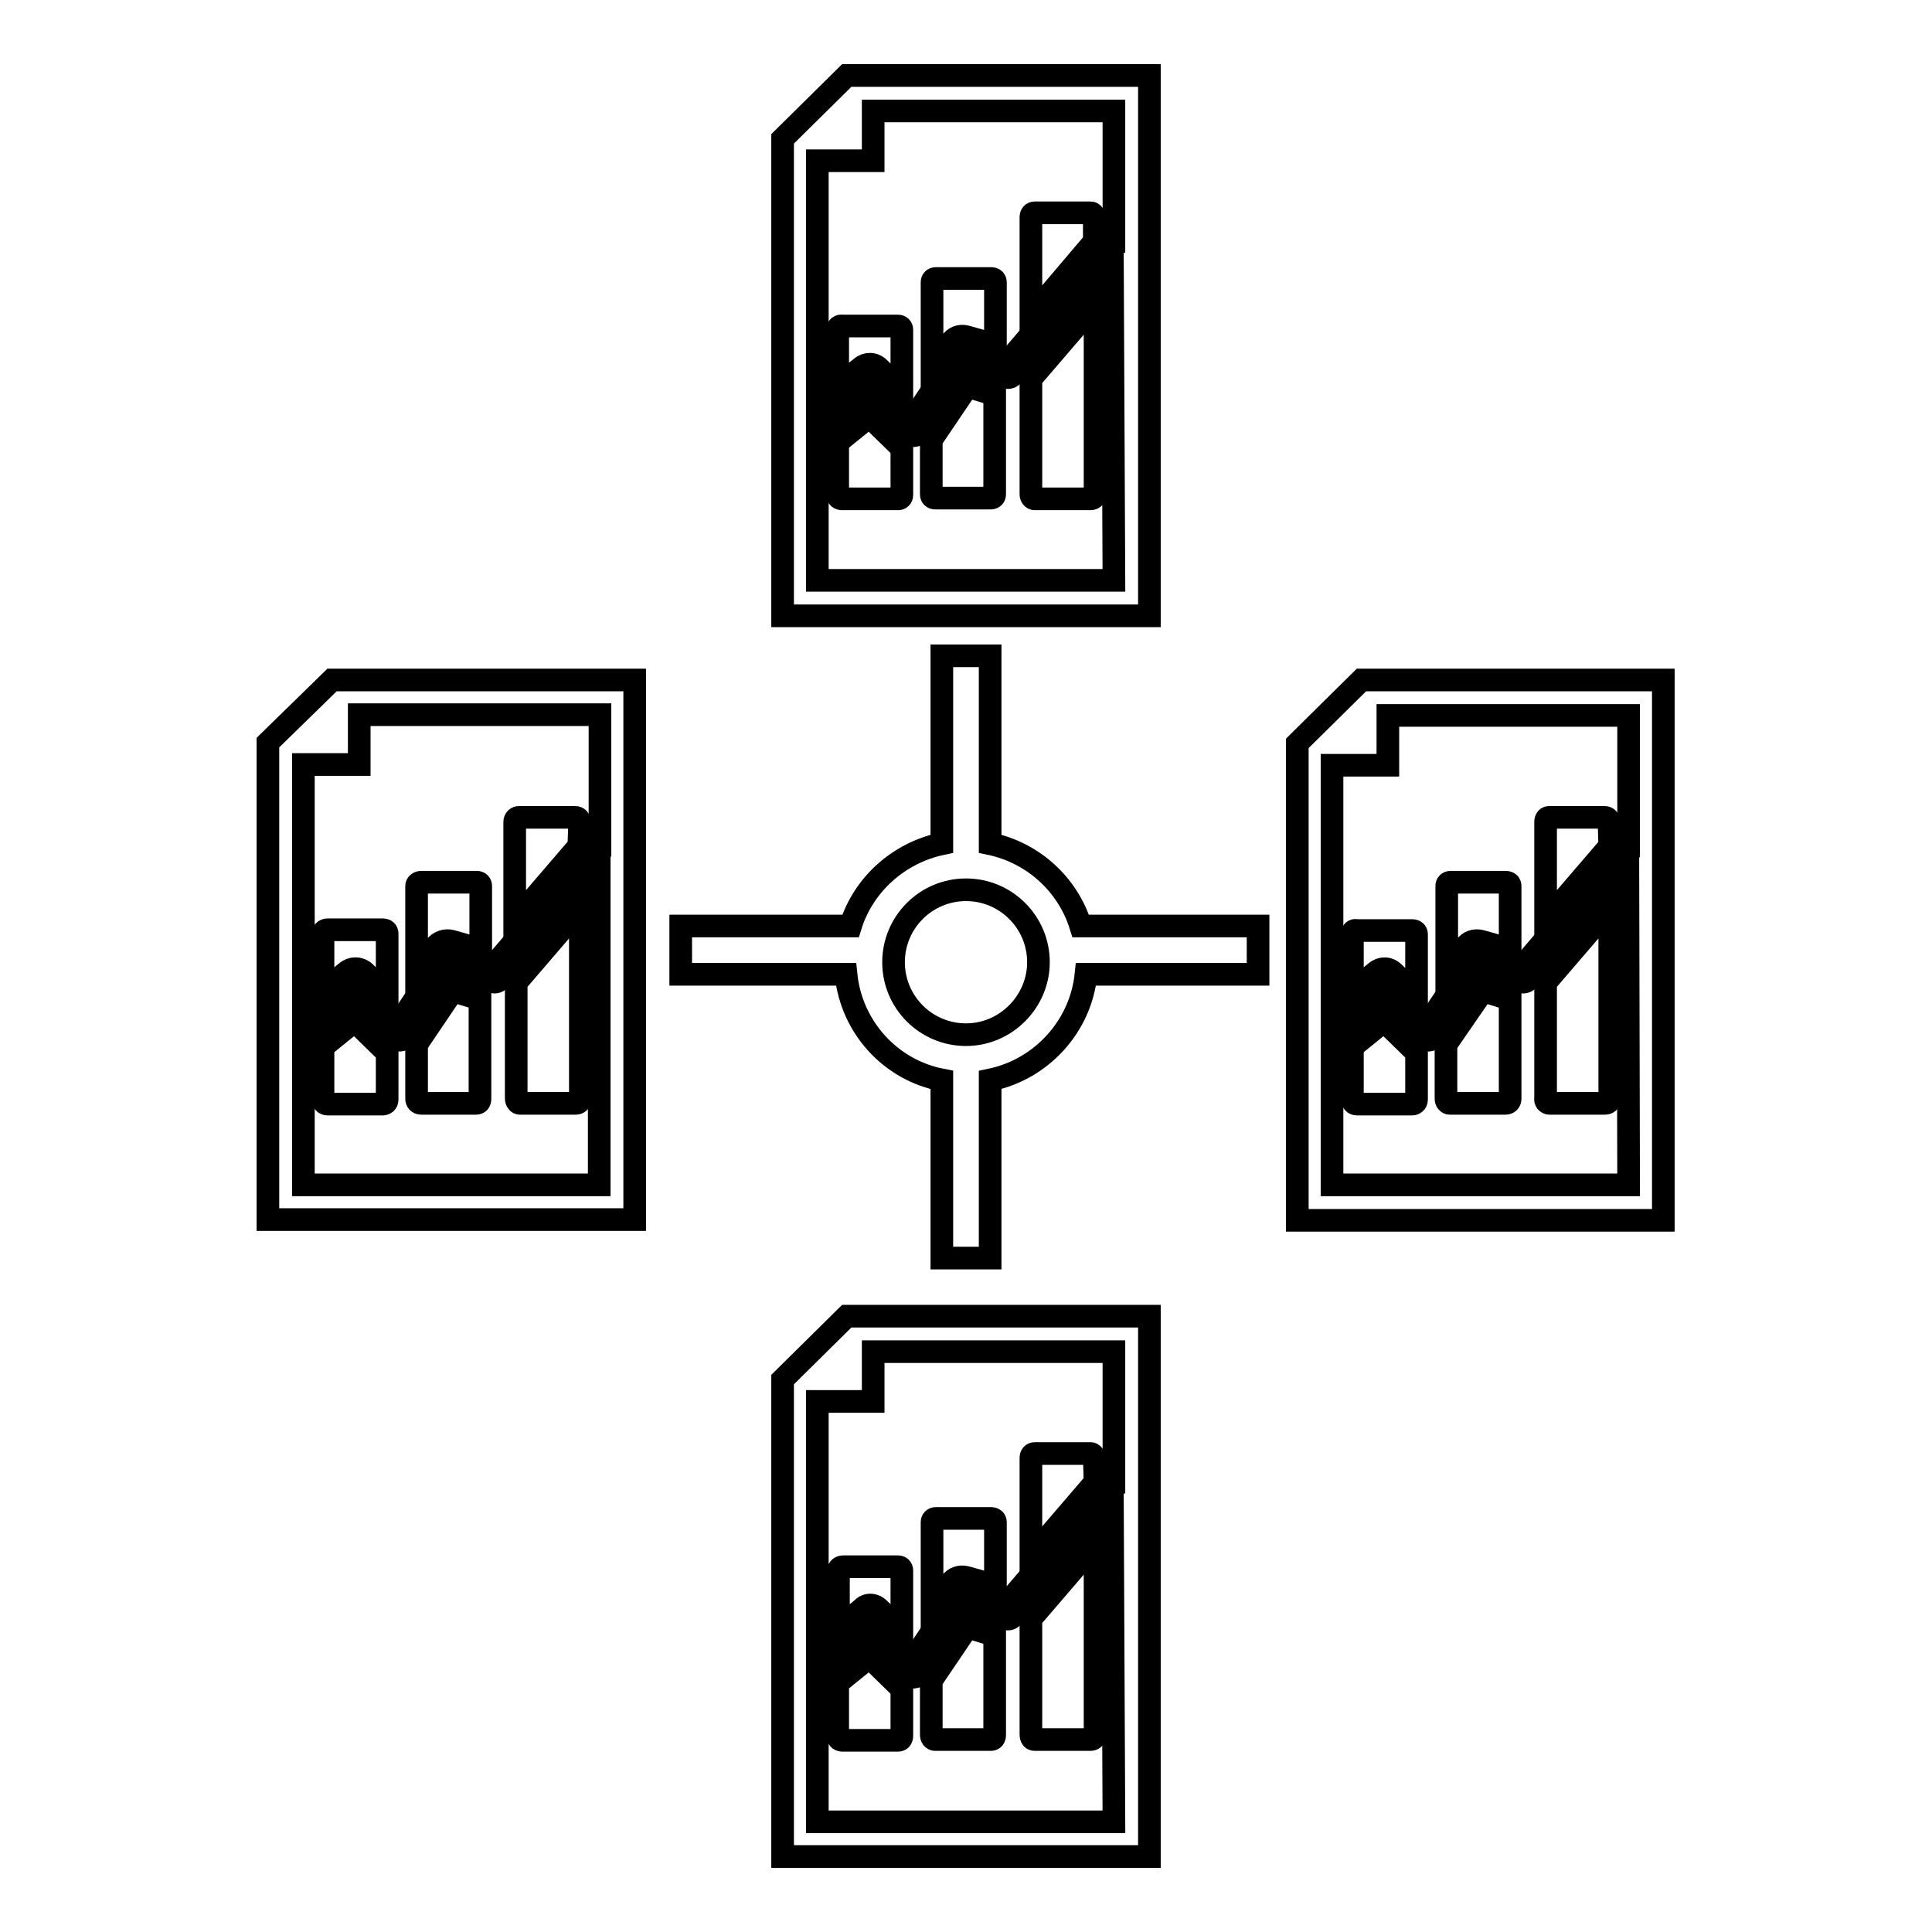
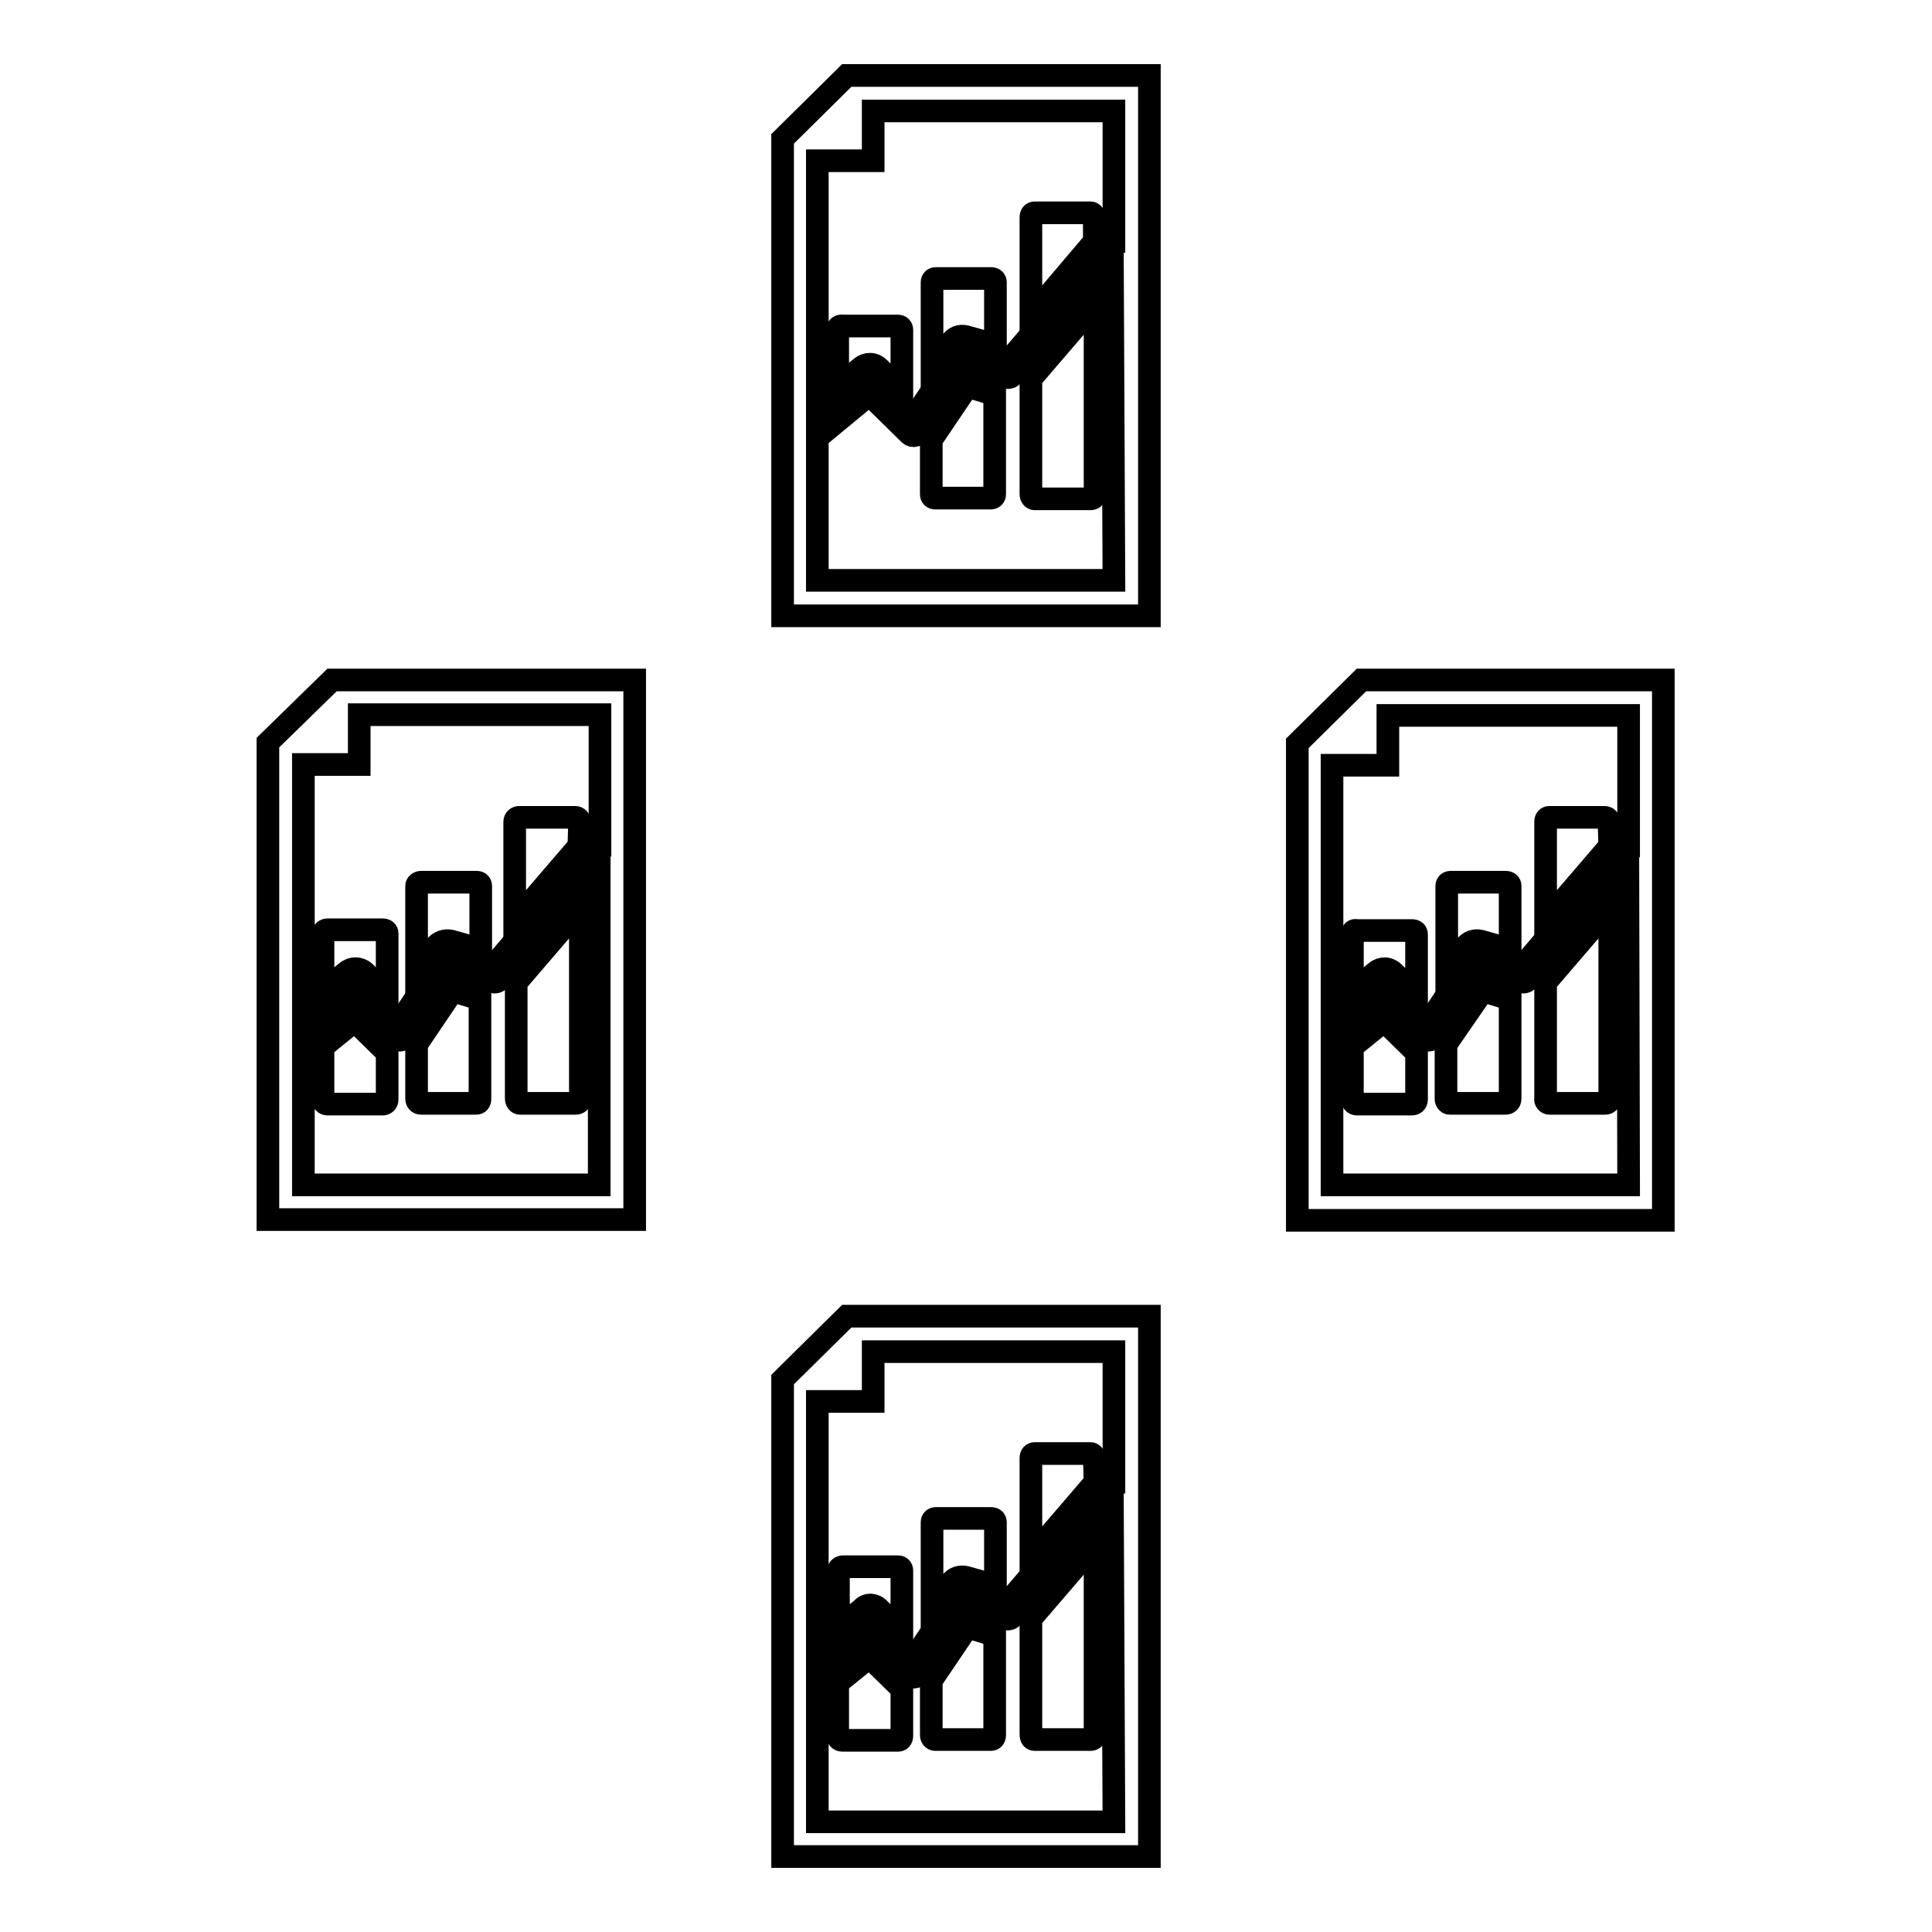
<svg xmlns="http://www.w3.org/2000/svg" version="1.1" x="0px" y="0px" viewBox="0 0 256 256" enable-background="new 0 0 256 256" xml:space="preserve">
  <g>
    <g>
      <g>
        <g>
          <path stroke-width="3" fill-opacity="0" stroke="#000000" d="M35.5,98.4v63.2h48.6V90.1H44L35.5,98.4z M79.4,157H40.2v-19.2c0.2,0,0.4-0.1,0.6-0.2l6.3-5.2l5.3,5.2c0.2,0.2,0.5,0.3,0.7,0.2c0.3,0,0.5-0.2,0.7-0.4l6-8.9l5.5,1.6c0.3,0.1,0.7,0,0.9-0.3l13.2-15.5V157z M47.6,94.7h31.9v17.3c-0.2,0-0.5,0.1-0.7,0.3l-13.6,15.9l-5.6-1.6c-0.4-0.1-0.8,0-1,0.4l-5.7,8.5l-5.1-5c-0.3-0.3-0.8-0.3-1.2,0l-6.4,5.2v-34.4h7.4V94.7z" />
          <path stroke-width="3" fill-opacity="0" stroke="#000000" d="M76.8,108.9c0-0.3-0.2-0.6-0.6-0.6h-7.4c-0.3,0-0.6,0.2-0.6,0.6v5.3v7.8l8.5-9.9L76.8,108.9L76.8,108.9z" />
          <path stroke-width="3" fill-opacity="0" stroke="#000000" d="M68.9,146.2h7.4c0.3,0,0.6-0.2,0.6-0.6v-10v-1.7v-13.6l-8.5,9.9v10v5.3C68.4,145.9,68.6,146.2,68.9,146.2z" />
          <path stroke-width="3" fill-opacity="0" stroke="#000000" d="M55.2,138.4v3.4v3.8c0,0.3,0.2,0.6,0.6,0.6h7.3c0.3,0,0.5-0.2,0.5-0.6V143v-10.6l-3.6-1.1L55.2,138.4z" />
          <path stroke-width="3" fill-opacity="0" stroke="#000000" d="M59.8,124.7l3.9,1.1v-5.8v-2.6c0-0.3-0.2-0.5-0.5-0.5h-7.4c-0.3,0-0.6,0.2-0.6,0.5v3.8v8l2.5-3.8C58.2,124.8,59,124.5,59.8,124.7z" />
          <path stroke-width="3" fill-opacity="0" stroke="#000000" d="M48.3,128.8l3,2.9v-3.5v-4.5c0-0.3-0.2-0.5-0.6-0.5h-7.3c-0.3,0-0.6,0.2-0.6,0.5v5.7v1.9l3.1-2.5C46.6,128.2,47.6,128.2,48.3,128.8z" />
          <path stroke-width="3" fill-opacity="0" stroke="#000000" d="M42.8,138.7v1.3v5.7c0,0.3,0.2,0.6,0.6,0.6h7.3c0.3,0,0.6-0.2,0.6-0.6v-6.2l-4.3-4.2L42.8,138.7z" />
          <path stroke-width="3" fill-opacity="0" stroke="#000000" d="M180.4,90.1l-8.5,8.4v63.2h48.5V90.1H180.4z M215.8,157h-39.3v-19.2c0.2,0,0.4-0.1,0.6-0.2l6.3-5.2l5.3,5.2c0.2,0.2,0.5,0.3,0.7,0.2c0.3,0,0.5-0.2,0.7-0.4l6-8.9l5.5,1.6c0.3,0.1,0.7,0,0.9-0.3l13.2-15.5L215.8,157L215.8,157z M215.8,112.1c-0.2,0-0.5,0.1-0.7,0.3l-13.6,15.9l-5.6-1.6c-0.4-0.1-0.8,0-1,0.4l-5.7,8.5l-5.1-5c-0.3-0.3-0.8-0.3-1.2,0l-6.4,5.2v-34.4h7.4v-6.6h31.9L215.8,112.1L215.8,112.1z" />
          <path stroke-width="3" fill-opacity="0" stroke="#000000" d="M213.2,108.9c0-0.3-0.2-0.6-0.6-0.6h-7.3c-0.3,0-0.5,0.2-0.5,0.6v5.3v7.8l8.5-9.9L213.2,108.9L213.2,108.9z" />
          <path stroke-width="3" fill-opacity="0" stroke="#000000" d="M205.3,146.2h7.4c0.3,0,0.6-0.2,0.6-0.6v-10v-1.7v-13.6l-8.5,9.9v10v5.3C204.7,145.9,205,146.2,205.3,146.2z" />
          <path stroke-width="3" fill-opacity="0" stroke="#000000" d="M191.6,138.4v3.4v3.8c0,0.3,0.2,0.6,0.5,0.6h7.4c0.3,0,0.6-0.2,0.6-0.6V143v-10.6l-3.6-1.1L191.6,138.4z" />
          <path stroke-width="3" fill-opacity="0" stroke="#000000" d="M196.2,124.7l3.9,1.1v-5.8v-2.6c0-0.3-0.2-0.5-0.6-0.5h-7.3c-0.3,0-0.5,0.2-0.5,0.5v3.8v8l2.5-3.8C194.6,124.8,195.4,124.5,196.2,124.7z" />
          <path stroke-width="3" fill-opacity="0" stroke="#000000" d="M179.2,123.7v5.7v1.9l3.1-2.5c0.7-0.6,1.7-0.6,2.4,0.1l3,2.9v-3.5v-4.5c0-0.3-0.2-0.5-0.6-0.5h-7.3C179.4,123.2,179.2,123.4,179.2,123.7z" />
          <path stroke-width="3" fill-opacity="0" stroke="#000000" d="M179.2,138.7v1.3v5.7c0,0.3,0.2,0.6,0.6,0.6h7.3c0.3,0,0.6-0.2,0.6-0.6v-6.2l-4.3-4.2L179.2,138.7z" />
          <path stroke-width="3" fill-opacity="0" stroke="#000000" d="M103.7,182.8V246h48.6v-71.6h-40.1L103.7,182.8z M147.6,241.4h-39.3v-19.2c0.2,0,0.4-0.1,0.6-0.2l6.3-5.2l5.3,5.2c0.2,0.2,0.5,0.3,0.7,0.2c0.3,0,0.5-0.2,0.6-0.4l6-8.9l5.5,1.6c0.3,0.1,0.7,0,0.9-0.3l13.2-15.5L147.6,241.4L147.6,241.4z M115.7,179.1h31.9v17.3c-0.2,0-0.5,0.1-0.7,0.3l-13.6,15.9l-5.6-1.6c-0.4-0.1-0.8,0-1,0.4l-5.7,8.5l-5.1-5c-0.3-0.3-0.8-0.3-1.2,0l-6.4,5.2v-34.4h7.4L115.7,179.1L115.7,179.1z" />
          <path stroke-width="3" fill-opacity="0" stroke="#000000" d="M145,193.2c0-0.3-0.2-0.6-0.5-0.6h-7.4c-0.3,0-0.5,0.2-0.5,0.6v5.3v7.8l8.5-9.9L145,193.2L145,193.2L145,193.2z" />
          <path stroke-width="3" fill-opacity="0" stroke="#000000" d="M137.1,230.5h7.4c0.3,0,0.6-0.2,0.6-0.6v-10v-1.7v-13.6l-8.5,9.9v10v5.3C136.6,230.3,136.8,230.5,137.1,230.5z" />
          <path stroke-width="3" fill-opacity="0" stroke="#000000" d="M123.4,222.7v3.4v3.8c0,0.3,0.2,0.6,0.5,0.6h7.4c0.3,0,0.5-0.2,0.5-0.6v-2.6v-10.6l-3.6-1.1L123.4,222.7z" />
          <path stroke-width="3" fill-opacity="0" stroke="#000000" d="M128,209l3.9,1.1v-5.8v-2.6c0-0.3-0.2-0.5-0.6-0.5H124c-0.3,0-0.5,0.2-0.5,0.5v3.8v8l2.5-3.8C126.4,209.1,127.2,208.8,128,209z" />
          <path stroke-width="3" fill-opacity="0" stroke="#000000" d="M116.5,213.2l3,2.9v-3.5v-4.5c0-0.3-0.2-0.5-0.5-0.5h-7.3c-0.3,0-0.6,0.2-0.6,0.5v5.7v1.9l3.1-2.5C114.8,212.5,115.8,212.5,116.5,213.2z" />
          <path stroke-width="3" fill-opacity="0" stroke="#000000" d="M111,223v1.3v5.7c0,0.3,0.2,0.6,0.6,0.6h7.4c0.3,0,0.5-0.2,0.5-0.6v-6.2l-4.3-4.2L111,223z" />
          <path stroke-width="3" fill-opacity="0" stroke="#000000" d="M152.3,10h-40.1l-8.5,8.4v63.2h48.6L152.3,10L152.3,10z M147.6,76.9h-39.3V57.7c0.2,0,0.4-0.1,0.6-0.2l6.3-5.2l5.3,5.2c0.2,0.2,0.5,0.3,0.7,0.2c0.3,0,0.5-0.2,0.6-0.4l6-8.9l5.5,1.6c0.3,0.1,0.7,0,0.9-0.3l13.2-15.5L147.6,76.9L147.6,76.9z M147.6,32c-0.2,0-0.5,0.1-0.7,0.3l-13.6,15.9l-5.6-1.6c-0.4-0.1-0.8,0-1,0.4l-5.7,8.5l-5.1-5c-0.3-0.3-0.8-0.3-1.2,0l-6.4,5.2V21.3h7.4v-6.6h31.9L147.6,32L147.6,32z" />
          <path stroke-width="3" fill-opacity="0" stroke="#000000" d="M145,28.8c0-0.3-0.2-0.6-0.5-0.6h-7.4c-0.3,0-0.5,0.2-0.5,0.6v5.3v7.8L145,32L145,28.8L145,28.8z" />
          <path stroke-width="3" fill-opacity="0" stroke="#000000" d="M137.1,66.1h7.4c0.3,0,0.6-0.2,0.6-0.5v-10v-1.7V40.3l-8.5,9.9v10v5.3C136.6,65.8,136.8,66.1,137.1,66.1z" />
          <path stroke-width="3" fill-opacity="0" stroke="#000000" d="M123.4,58.3v3.4v3.8c0,0.3,0.2,0.5,0.5,0.5h7.4c0.3,0,0.5-0.2,0.5-0.5v-2.6V52.3l-3.6-1.1L123.4,58.3z" />
          <path stroke-width="3" fill-opacity="0" stroke="#000000" d="M128,44.6l3.9,1.1V40v-2.6c0-0.3-0.2-0.5-0.6-0.5H124c-0.3,0-0.5,0.2-0.5,0.5v3.8v8l2.5-3.8C126.4,44.7,127.2,44.4,128,44.6z" />
          <path stroke-width="3" fill-opacity="0" stroke="#000000" d="M111,43.6v5.7v1.9l3.1-2.5c0.7-0.6,1.7-0.6,2.4,0.1l3,2.9v-3.5v-4.5c0-0.3-0.2-0.5-0.5-0.5h-7.3C111.2,43.1,111,43.4,111,43.6z" />
-           <path stroke-width="3" fill-opacity="0" stroke="#000000" d="M111,58.6v1.3v5.7c0,0.3,0.2,0.5,0.6,0.5h7.4c0.3,0,0.5-0.2,0.5-0.5v-6.2l-4.3-4.2L111,58.6z" />
-           <path stroke-width="3" fill-opacity="0" stroke="#000000" d="M131.2,111.8V86.9h-6.4v24.9c-5.7,1.2-10.4,5.4-12.1,10.9H90.2v6.4h21.9c0.7,7,5.9,12.7,12.7,14v23.6h6.4v-23.6c6.8-1.4,12-7.1,12.7-14h22.8v-6.4h-23.5C141.5,117.2,136.9,113,131.2,111.8z M128,137.1c-5.3,0-9.6-4.3-9.6-9.6c0-5.3,4.3-9.6,9.6-9.6c5.3,0,9.6,4.3,9.6,9.6C137.6,132.7,133.3,137.1,128,137.1z" />
        </g>
      </g>
      <g />
      <g />
      <g />
      <g />
      <g />
      <g />
      <g />
      <g />
      <g />
      <g />
      <g />
      <g />
      <g />
      <g />
      <g />
    </g>
  </g>
</svg>